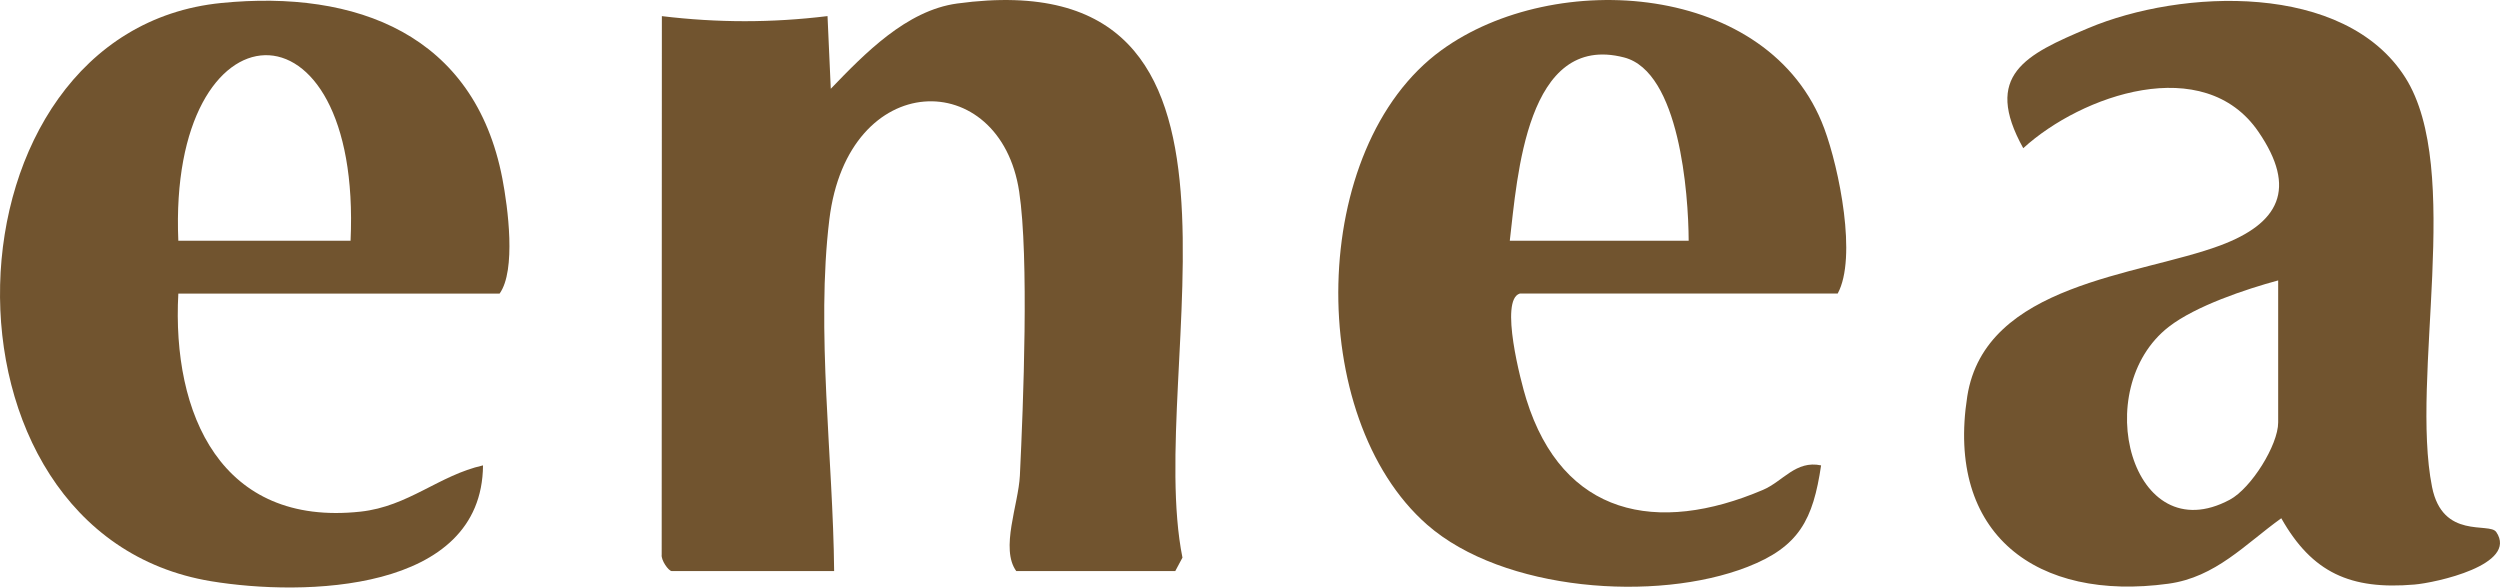
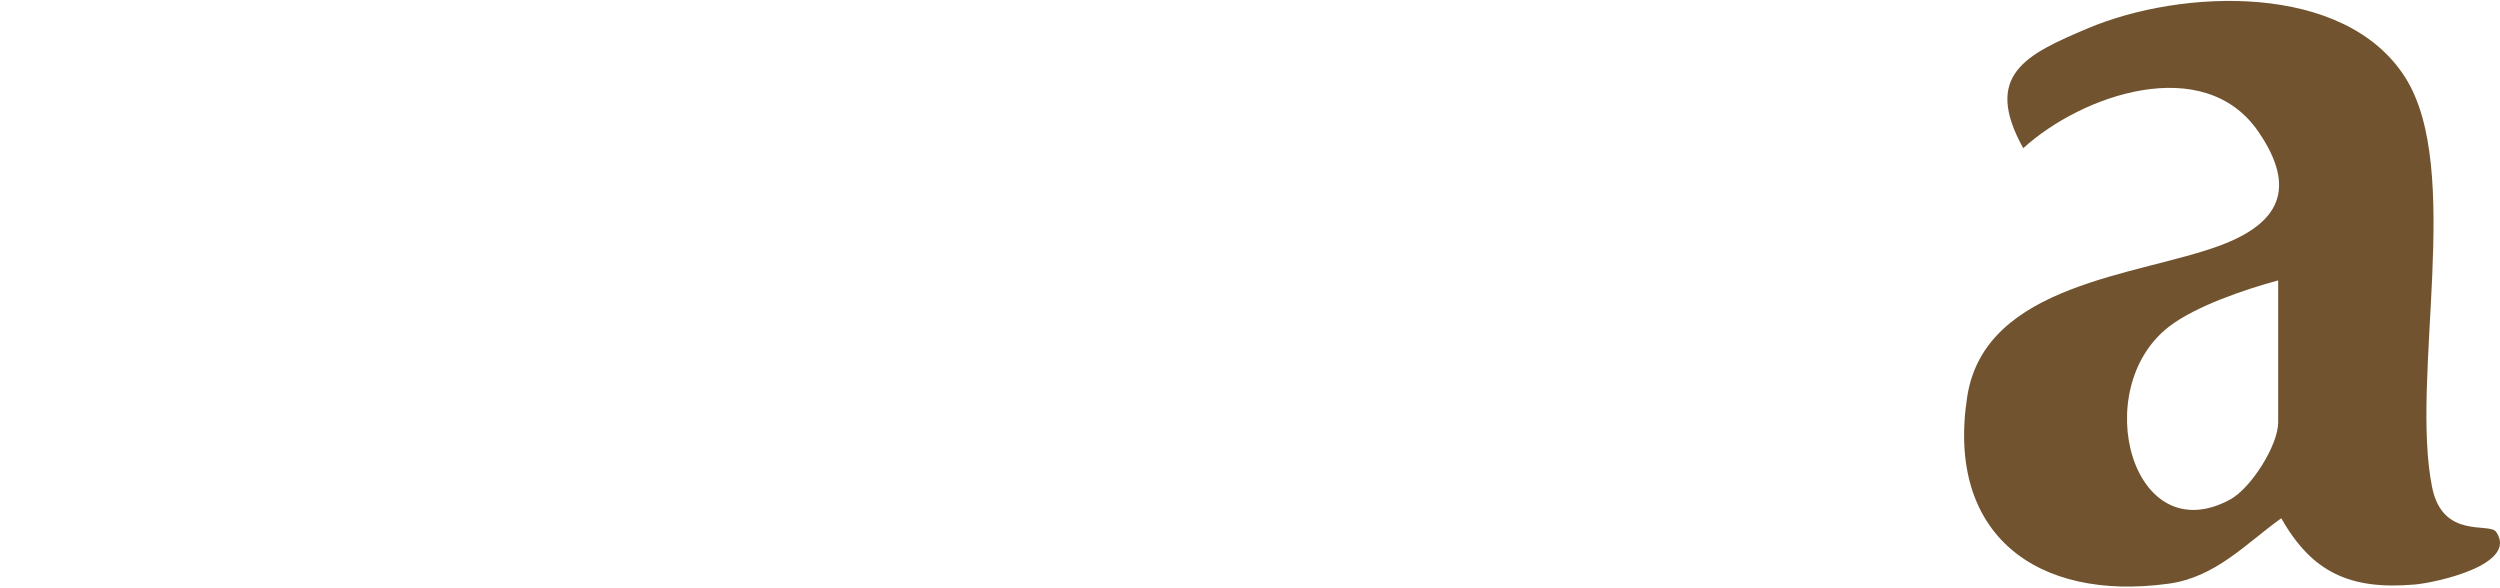
<svg xmlns="http://www.w3.org/2000/svg" id="Layer_1" viewBox="0 0 714.42 167.9">
  <defs>
    <style>.cls-1{fill:#71542f;}</style>
  </defs>
-   <path class="cls-1" d="M238.37,163.2h-46.38c-.94,0-3.12-3.12-2.9-4.7l.05-153.89c15.96,1.92,31.38,1.94,47.34-.01l.93,20.77c9.63-9.99,21.6-22.4,36.14-24.37,95.44-12.94,53.35,103.5,64.36,158.35l-2.06,3.85h-45.43c-4.64-6.38.63-19.02,1.03-27.3.98-20.46,2.64-62.27-.2-81.14-5.39-35.75-48.96-35.52-54.25,7.96-3.85,31.63,1.08,68.55,1.37,100.48Z" />
  <path class="cls-1" d="M713.35,152.03c6.34,9.38-17.34,14.51-23.41,15.02-18.18,1.54-29.19-3.33-38.02-18.95-10.29,7.37-18.73,16.86-32.28,18.71-37.57,5.14-63.63-14.05-57.46-53.53,5.06-32.32,49.02-34.47,72.24-43.12,16.87-6.29,22.16-16.19,10.95-32.53-15.56-22.67-50.51-10.51-67.19,4.72-11.61-20.91.68-26.76,18.57-34.3,26.65-11.23,73.26-13.27,90.61,14.12,16.6,26.2,1.38,85.58,7.64,116.99,3.01,15.11,16.4,10,18.33,12.86ZM651.04,80.13c-9.27,2.51-23.54,7.28-31.23,13.23-22.95,17.76-10.61,64.44,17.4,49.44,6.12-3.28,13.82-15.63,13.82-22.07v-40.59Z" />
-   <path class="cls-1" d="M50.96,83.9c-1.86,34.48,12.23,66.63,52.07,62.31,13.7-1.49,22.41-10.38,35-13.22-.28,36.45-51.36,37.45-77.68,33.11C-22.78,152.41-18.34,8.93,63.28.85c38.56-3.82,72.36,8.99,80.28,50.17,1.58,8.22,3.98,26.23-.79,32.88H50.96ZM100.18,68.8c3.3-72.01-52.19-69.39-49.22,0h49.22Z" />
-   <path class="cls-1" d="M434.29,83.9c-5.83,1.81.33,25.22,1.89,30.21,10.4,33.37,37.4,38.76,67.61,25.89,5.74-2.44,9.39-8.53,16.62-7.01-2.29,15.48-6.25,23.25-21.05,29.02-26.09,10.17-69.84,6.95-91.54-12.07-34.91-30.61-34.05-107.85,4.07-135.58,32.41-23.58,93.91-19.44,109.43,22.37,4.25,11.44,9.43,36.9,3.83,47.16h-90.86ZM482.57,68.8c-.06-13.56-2.64-48.28-18.45-52.38-27.93-7.24-30.51,34.13-32.67,52.38h51.11Z" />
</svg>